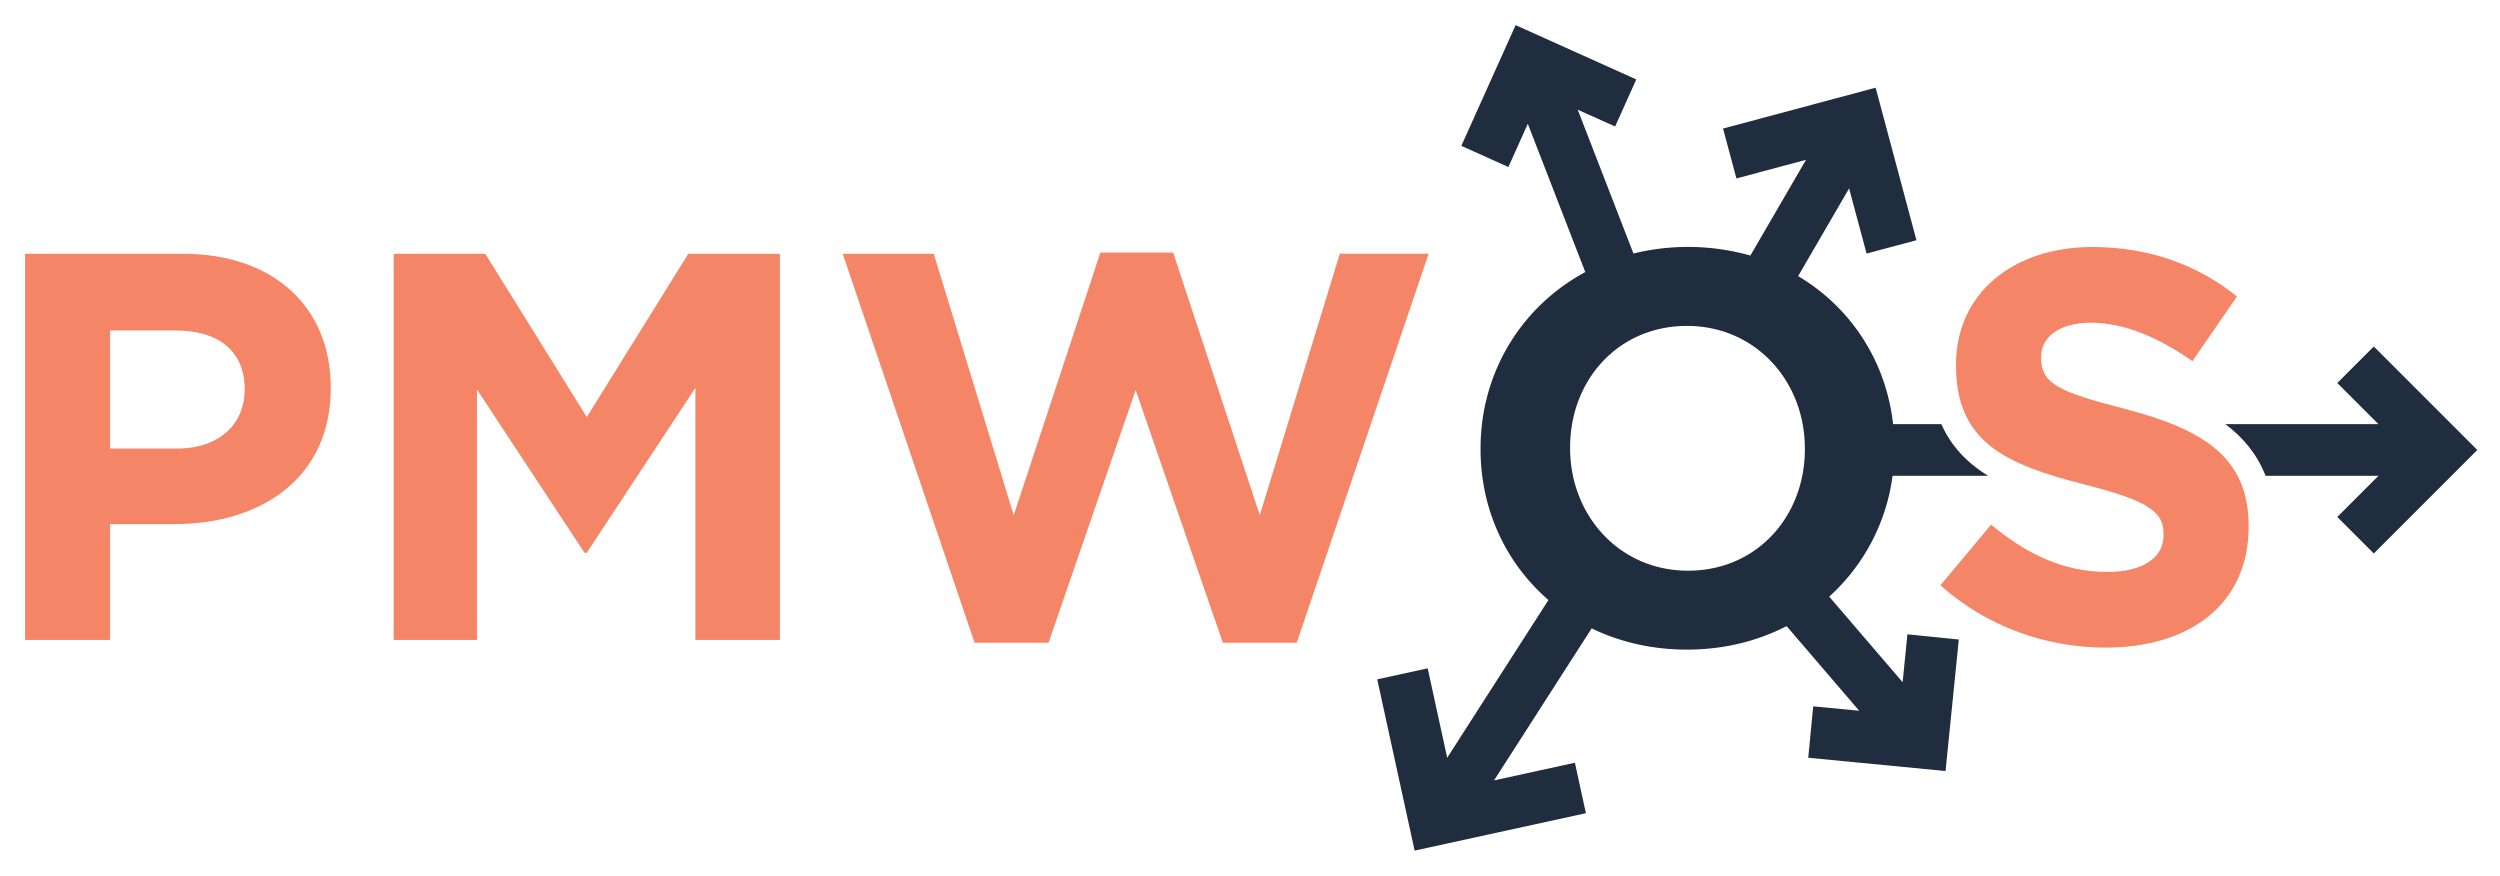
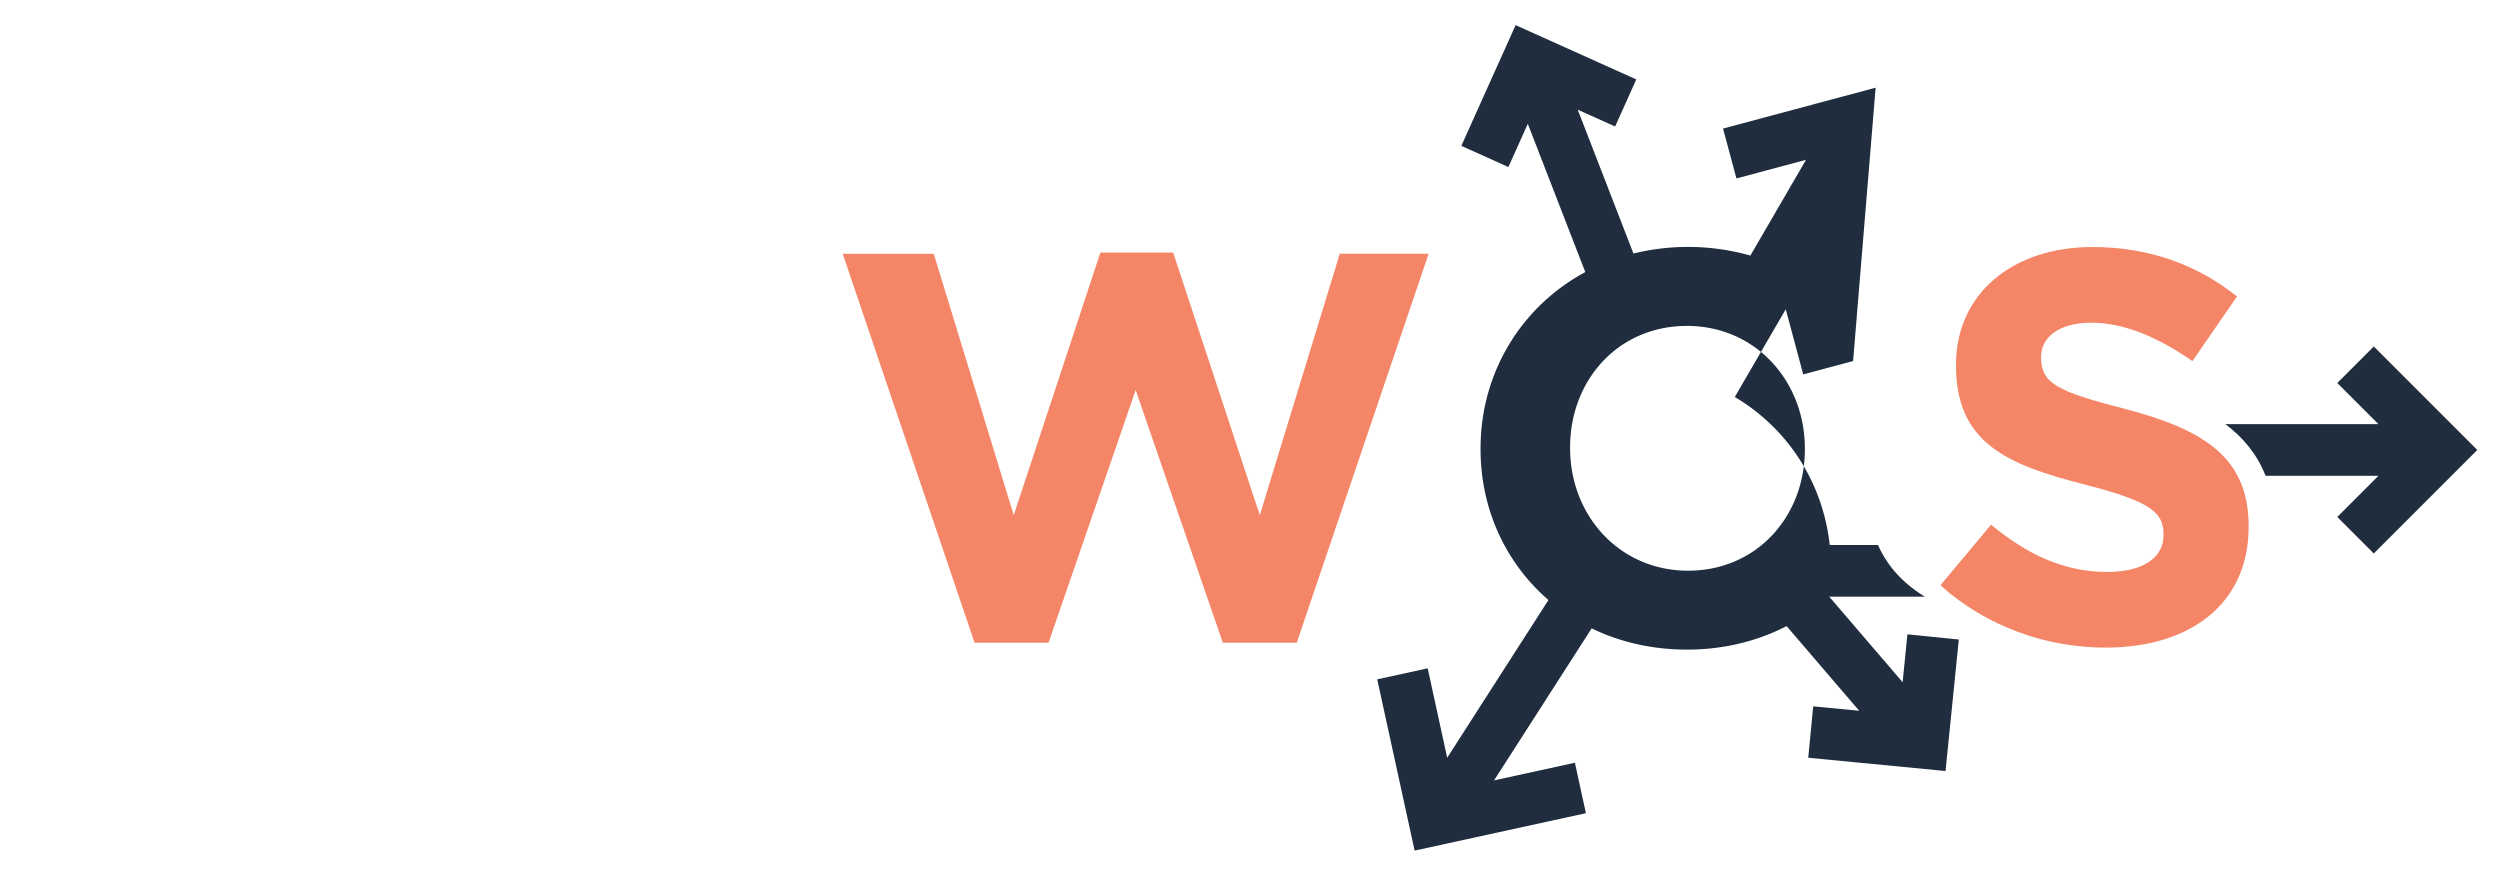
<svg xmlns="http://www.w3.org/2000/svg" id="Layer_1" data-name="Layer 1" width="2071.91" height="725.82" viewBox="0 0 2071.91 725.82">
  <g>
-     <path d="M1576.83,565.4,1516,494.48a164,164,0,0,0,52.5-100.15h79.21c-16.84-10.35-30.41-23.94-38.78-42.8h-40c-5.75-52-34.87-96.68-78.7-122.68l42.24-72.7,14.48,54,41.33-11.07L1554.46,72.67,1428,106.55l11.08,41.34,57.69-15.46-46.12,79.36a190.22,190.22,0,0,0-96.91-1.69L1307.56,90.92l31,13.91,17.53-39-100-45-45,100.05,39,17.54,16.1-35.82,47.64,122.9c-53.07,28.53-86.8,83.41-86.8,146v.92c0,49.81,21.07,94.45,56.26,124.86l-83.91,130.73-16.17-74.13-41.82,9.13,31,141.94,141.94-31-9.11-41.82-67,14.63,80.89-126c23.22,11.27,49.92,17.62,79,17.62,30.51,0,58.46-7.06,82.56-19.48l60.15,70.16-38.11-3.67-4.1,42.61L1612.39,639l11-109-42.59-4.3ZM1301.25,371.54v-.92c0-55.33,39.64-100.51,96.82-100.51s97.73,46.1,97.73,101.43v.92c0,55.33-39.64,100.51-96.81,100.51S1301.25,426.86,1301.25,371.54Z" style="fill: #1f2d3e" />
+     <path d="M1576.83,565.4,1516,494.48h79.21c-16.84-10.35-30.41-23.94-38.78-42.8h-40c-5.75-52-34.87-96.68-78.7-122.68l42.24-72.7,14.48,54,41.33-11.07L1554.46,72.67,1428,106.55l11.08,41.34,57.69-15.46-46.12,79.36a190.22,190.22,0,0,0-96.91-1.69L1307.56,90.92l31,13.91,17.53-39-100-45-45,100.05,39,17.54,16.1-35.82,47.64,122.9c-53.07,28.53-86.8,83.41-86.8,146v.92c0,49.81,21.07,94.45,56.26,124.86l-83.91,130.73-16.17-74.13-41.82,9.13,31,141.94,141.94-31-9.11-41.82-67,14.63,80.89-126c23.22,11.27,49.92,17.62,79,17.62,30.51,0,58.46-7.06,82.56-19.48l60.15,70.16-38.11-3.67-4.1,42.61L1612.39,639l11-109-42.59-4.3ZM1301.25,371.54v-.92c0-55.33,39.64-100.51,96.82-100.51s97.73,46.1,97.73,101.43v.92c0,55.33-39.64,100.51-96.81,100.51S1301.25,426.86,1301.25,371.54Z" style="fill: #1f2d3e" />
    <path d="M1967.31,287.15l-30.26,30.26,34.11,34.12H1844.31c14.54,10.87,26.26,24.74,33.31,42.8h93.54l-34.11,34.11,30.26,30.26,85.77-85.77Z" style="fill: #1f2d3e" />
    <path d="M1745.08,536.72c-48.88,0-98.21-17.06-136.94-51.64l42-50.25c29.05,24,59.48,39.18,96.36,39.18,29,0,46.57-11.52,46.57-30.43v-.92c0-18-11.06-27.2-65-41-65-16.6-107-34.59-107-98.67V302c0-58.56,47-97.29,113-97.29,47,0,87.13,14.75,119.87,41L1817,299.27c-28.58-19.82-56.7-31.82-83.91-31.82s-41.5,12.46-41.5,28.13v.92c0,21.21,13.84,28.13,69.63,42.43,65.47,17.05,102.36,40.57,102.36,96.82v.92C1863.58,500.76,1814.69,536.72,1745.08,536.72Z" style="fill: #f48567" />
    <g>
-       <path d="M144.71,434.36H91.22v96H20.81V210.32H151.57c76.36,0,122.54,45.27,122.54,110.65v.91C274.11,396,216.5,434.36,144.71,434.36Zm58.07-112c0-31.55-21.95-48.46-57.15-48.46H91.22v97.84H147c35.21,0,55.78-21,55.78-48.46Z" style="fill: #f48567" />
-       <path d="M576.33,530.38V321.43L486.26,458.14h-1.83L395.27,322.8V530.38h-69V210.32h75.9l84.13,135.34,84.13-135.34h75.9V530.38Z" style="fill: #f48567" />
      <path d="M1074.7,532.66h-61.26l-72.25-209.4L869,532.66H807.69L698.41,210.32h75.44L840.15,427l71.78-217.63h60.36L1044.07,427l66.3-216.72H1184Z" style="fill: #f48567" />
    </g>
  </g>
</svg>